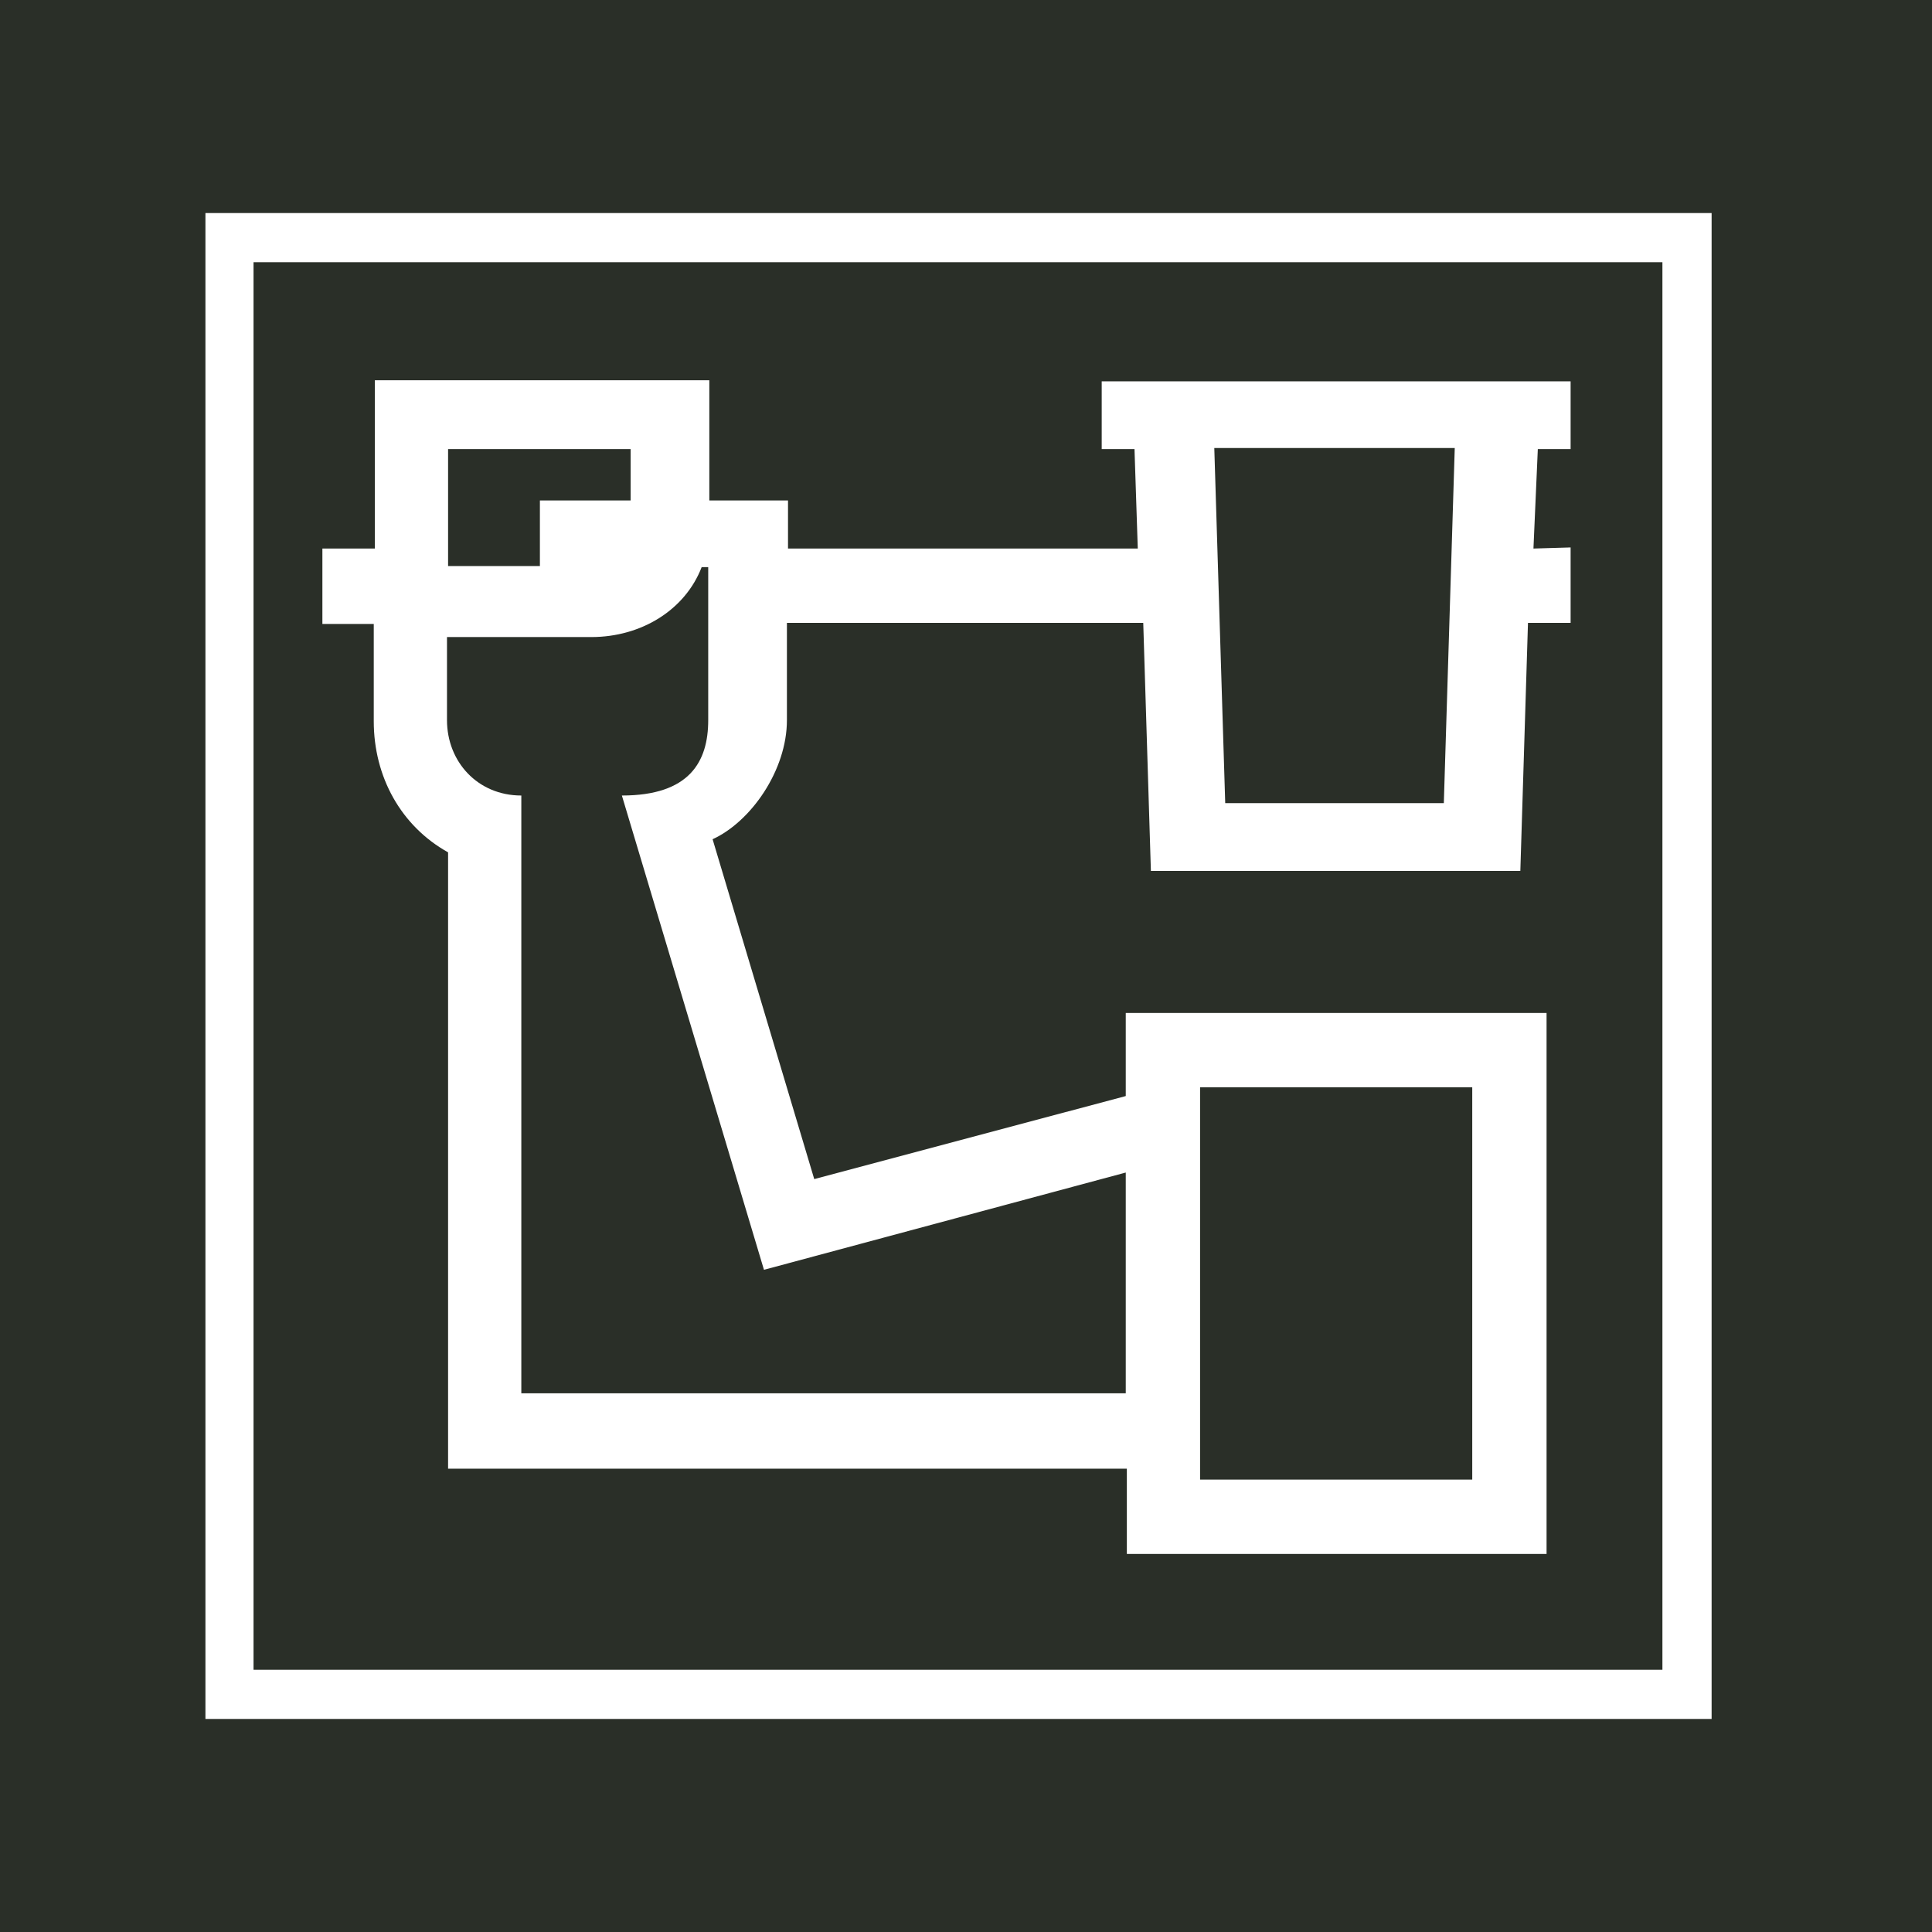
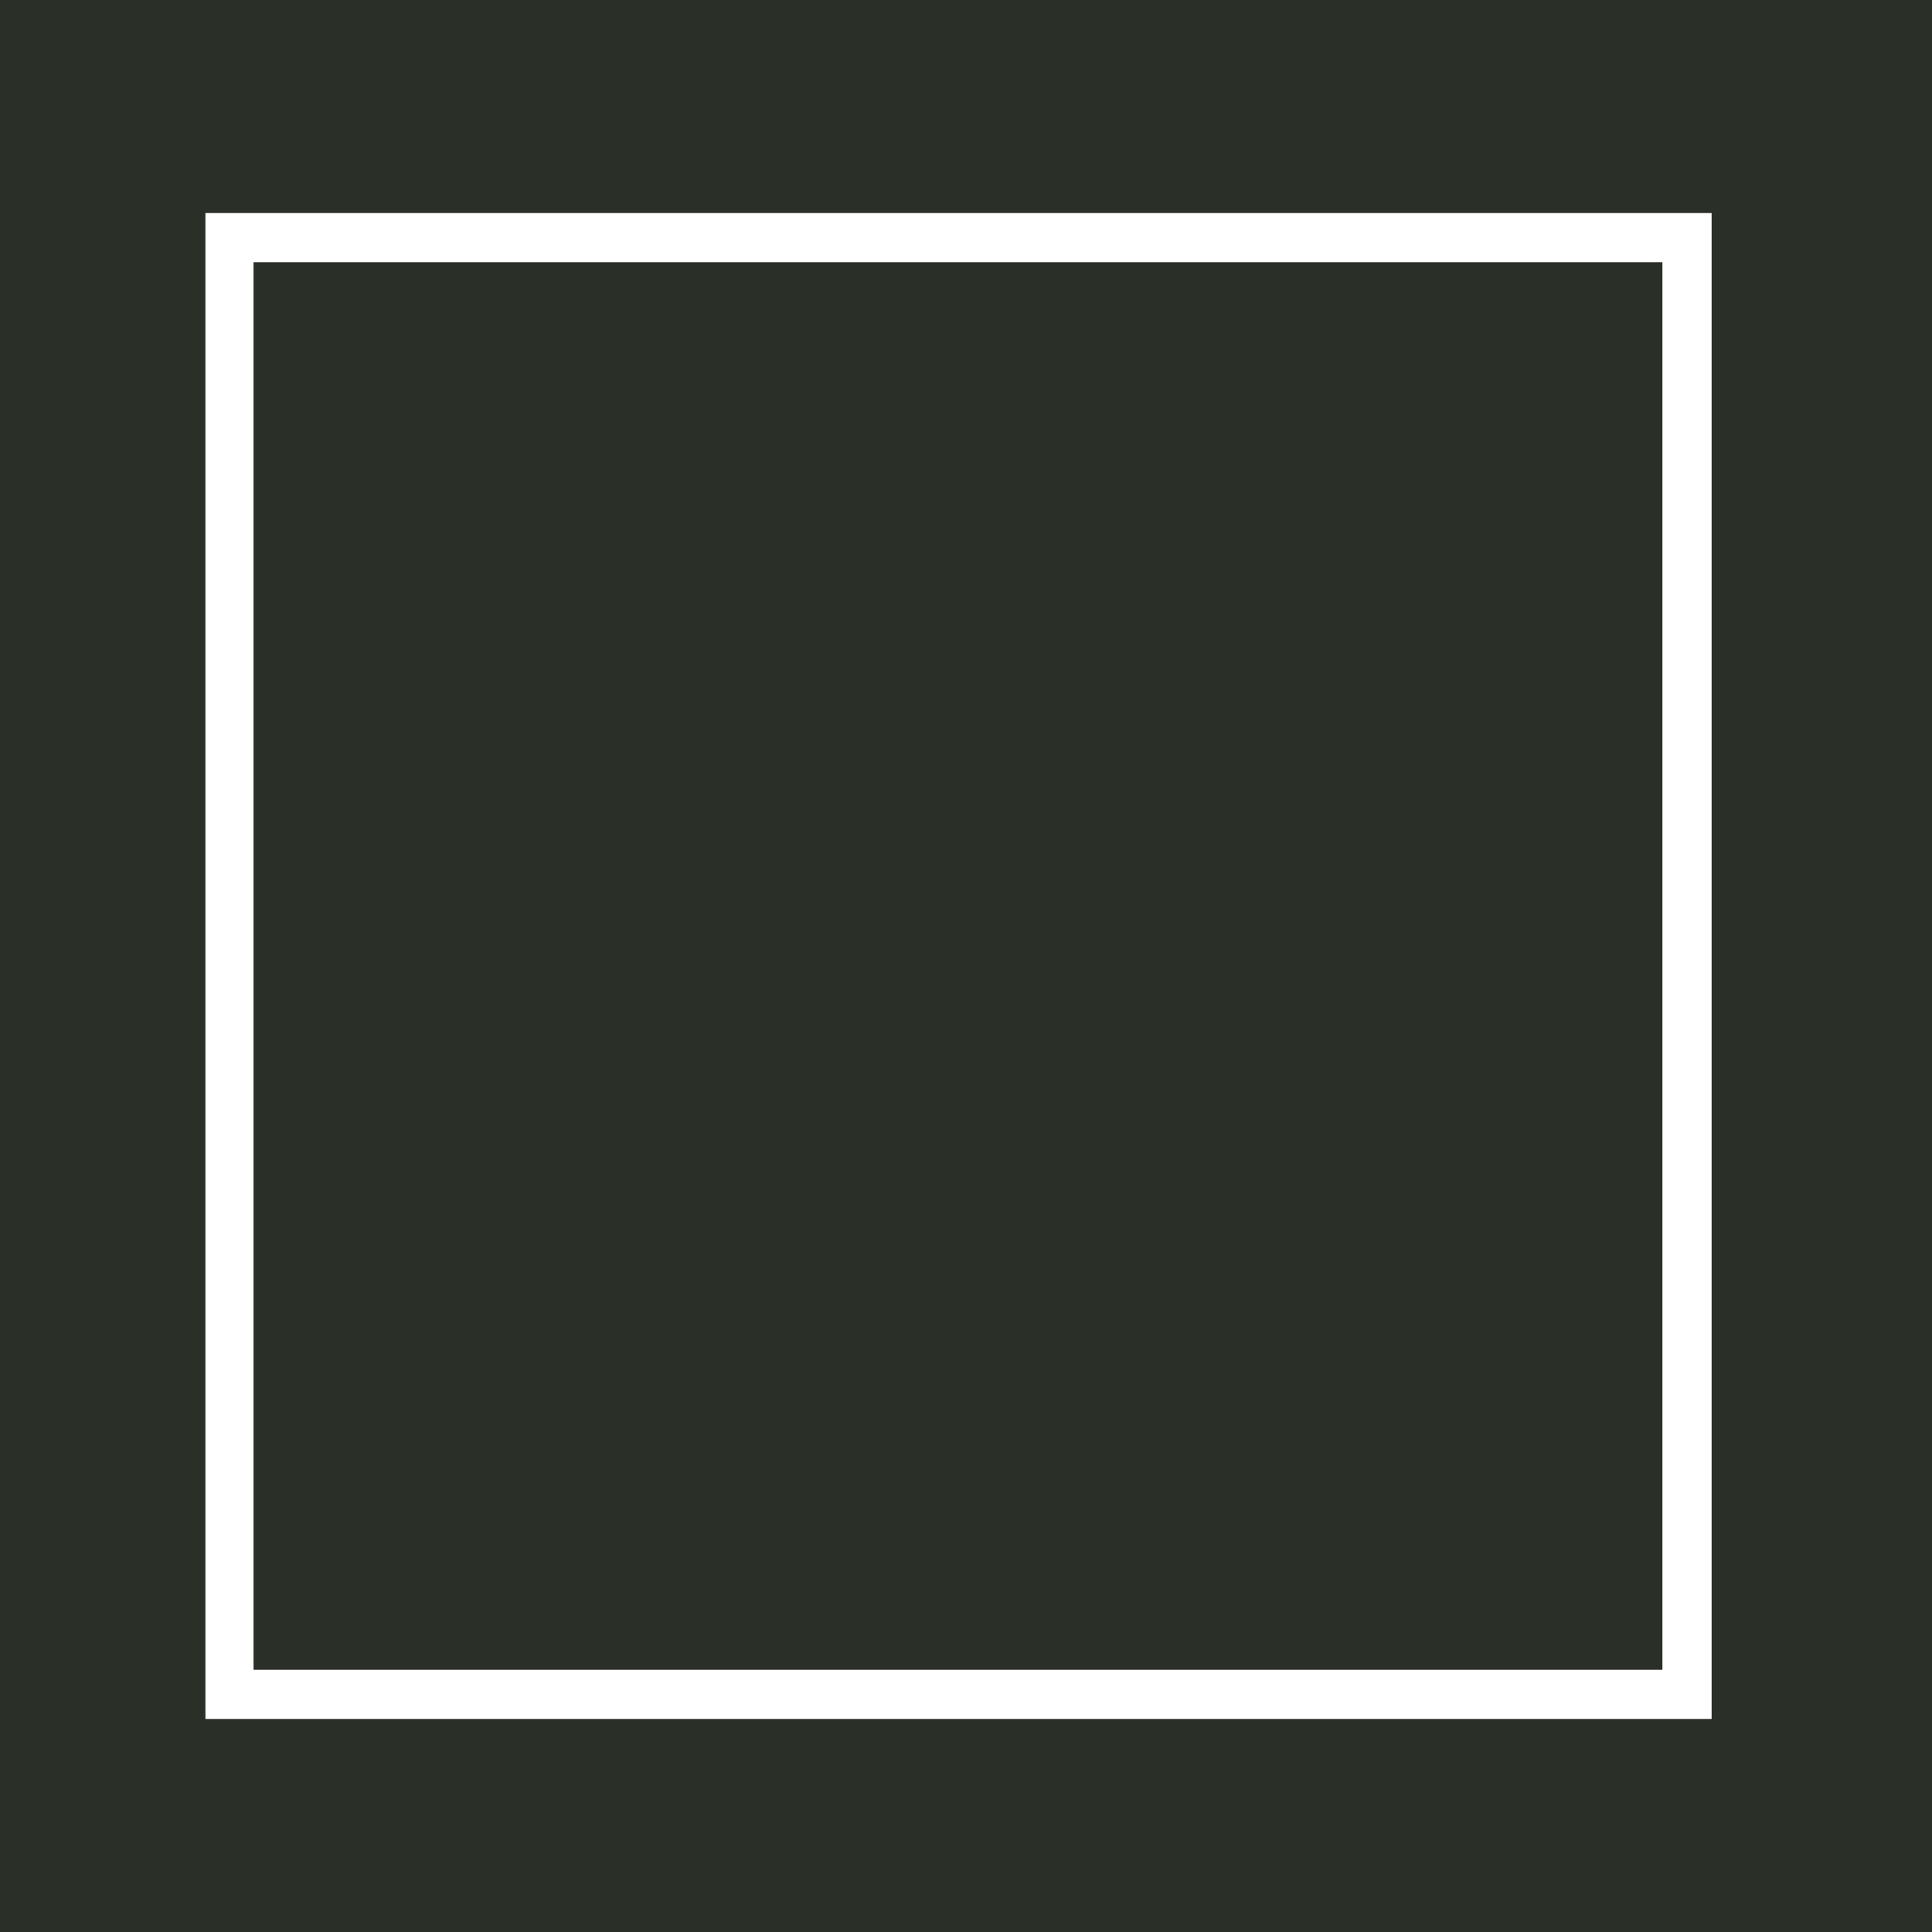
<svg xmlns="http://www.w3.org/2000/svg" version="1.1" width="260" height="260">
  <rect width="100%" height="100%" fill="#808080" stroke="none" />
  <svg width="260" height="260" viewBox="0 0 260 260" fill="none">
    <rect width="260" height="260" fill="#2A2F28" />
    <path d="M27.646 28.671V231.329H230.341V28.671H27.646ZM223.721 224.711H34.119V35.289H223.721V224.711Z" fill="white" />
-     <path d="M206.365 73.821L206.953 60.438H211.366V51.319H148.263V60.438H152.676L153.117 73.821H106.047V67.35H95.457V51.172H50.446V73.821H43.386V83.968H50.299V97.057C50.299 104.557 53.976 111.175 60.301 114.705V197.65H151.646V209.122H208.13V136.324H151.499V147.501L109.578 158.678L95.898 112.94C101.046 110.587 105.9 103.675 105.9 96.91V83.821H153.853L154.882 117.205H204.6L205.629 83.821H211.366V73.674L206.365 73.821ZM60.154 60.438H84.866V67.35H72.657V76.174H60.301V60.438H60.154ZM198.128 146.324V199.121H161.501V146.324H198.128ZM151.499 157.795V187.503H70.157V107.058C64.273 107.058 60.154 102.499 60.154 96.91V85.733H79.571C86.337 85.733 92.221 82.056 94.427 76.321H95.309V96.91C95.309 102.499 92.809 107.058 83.689 107.058L102.811 170.884L151.499 157.795ZM194.303 108.087H164.885L163.414 60.291H195.774L194.303 108.087Z" fill="white" />
  </svg>
  <style>@media (prefers-color-scheme: light) { :root { filter: none; } }
@media (prefers-color-scheme: dark) { :root { filter: none; } }
</style>
</svg>